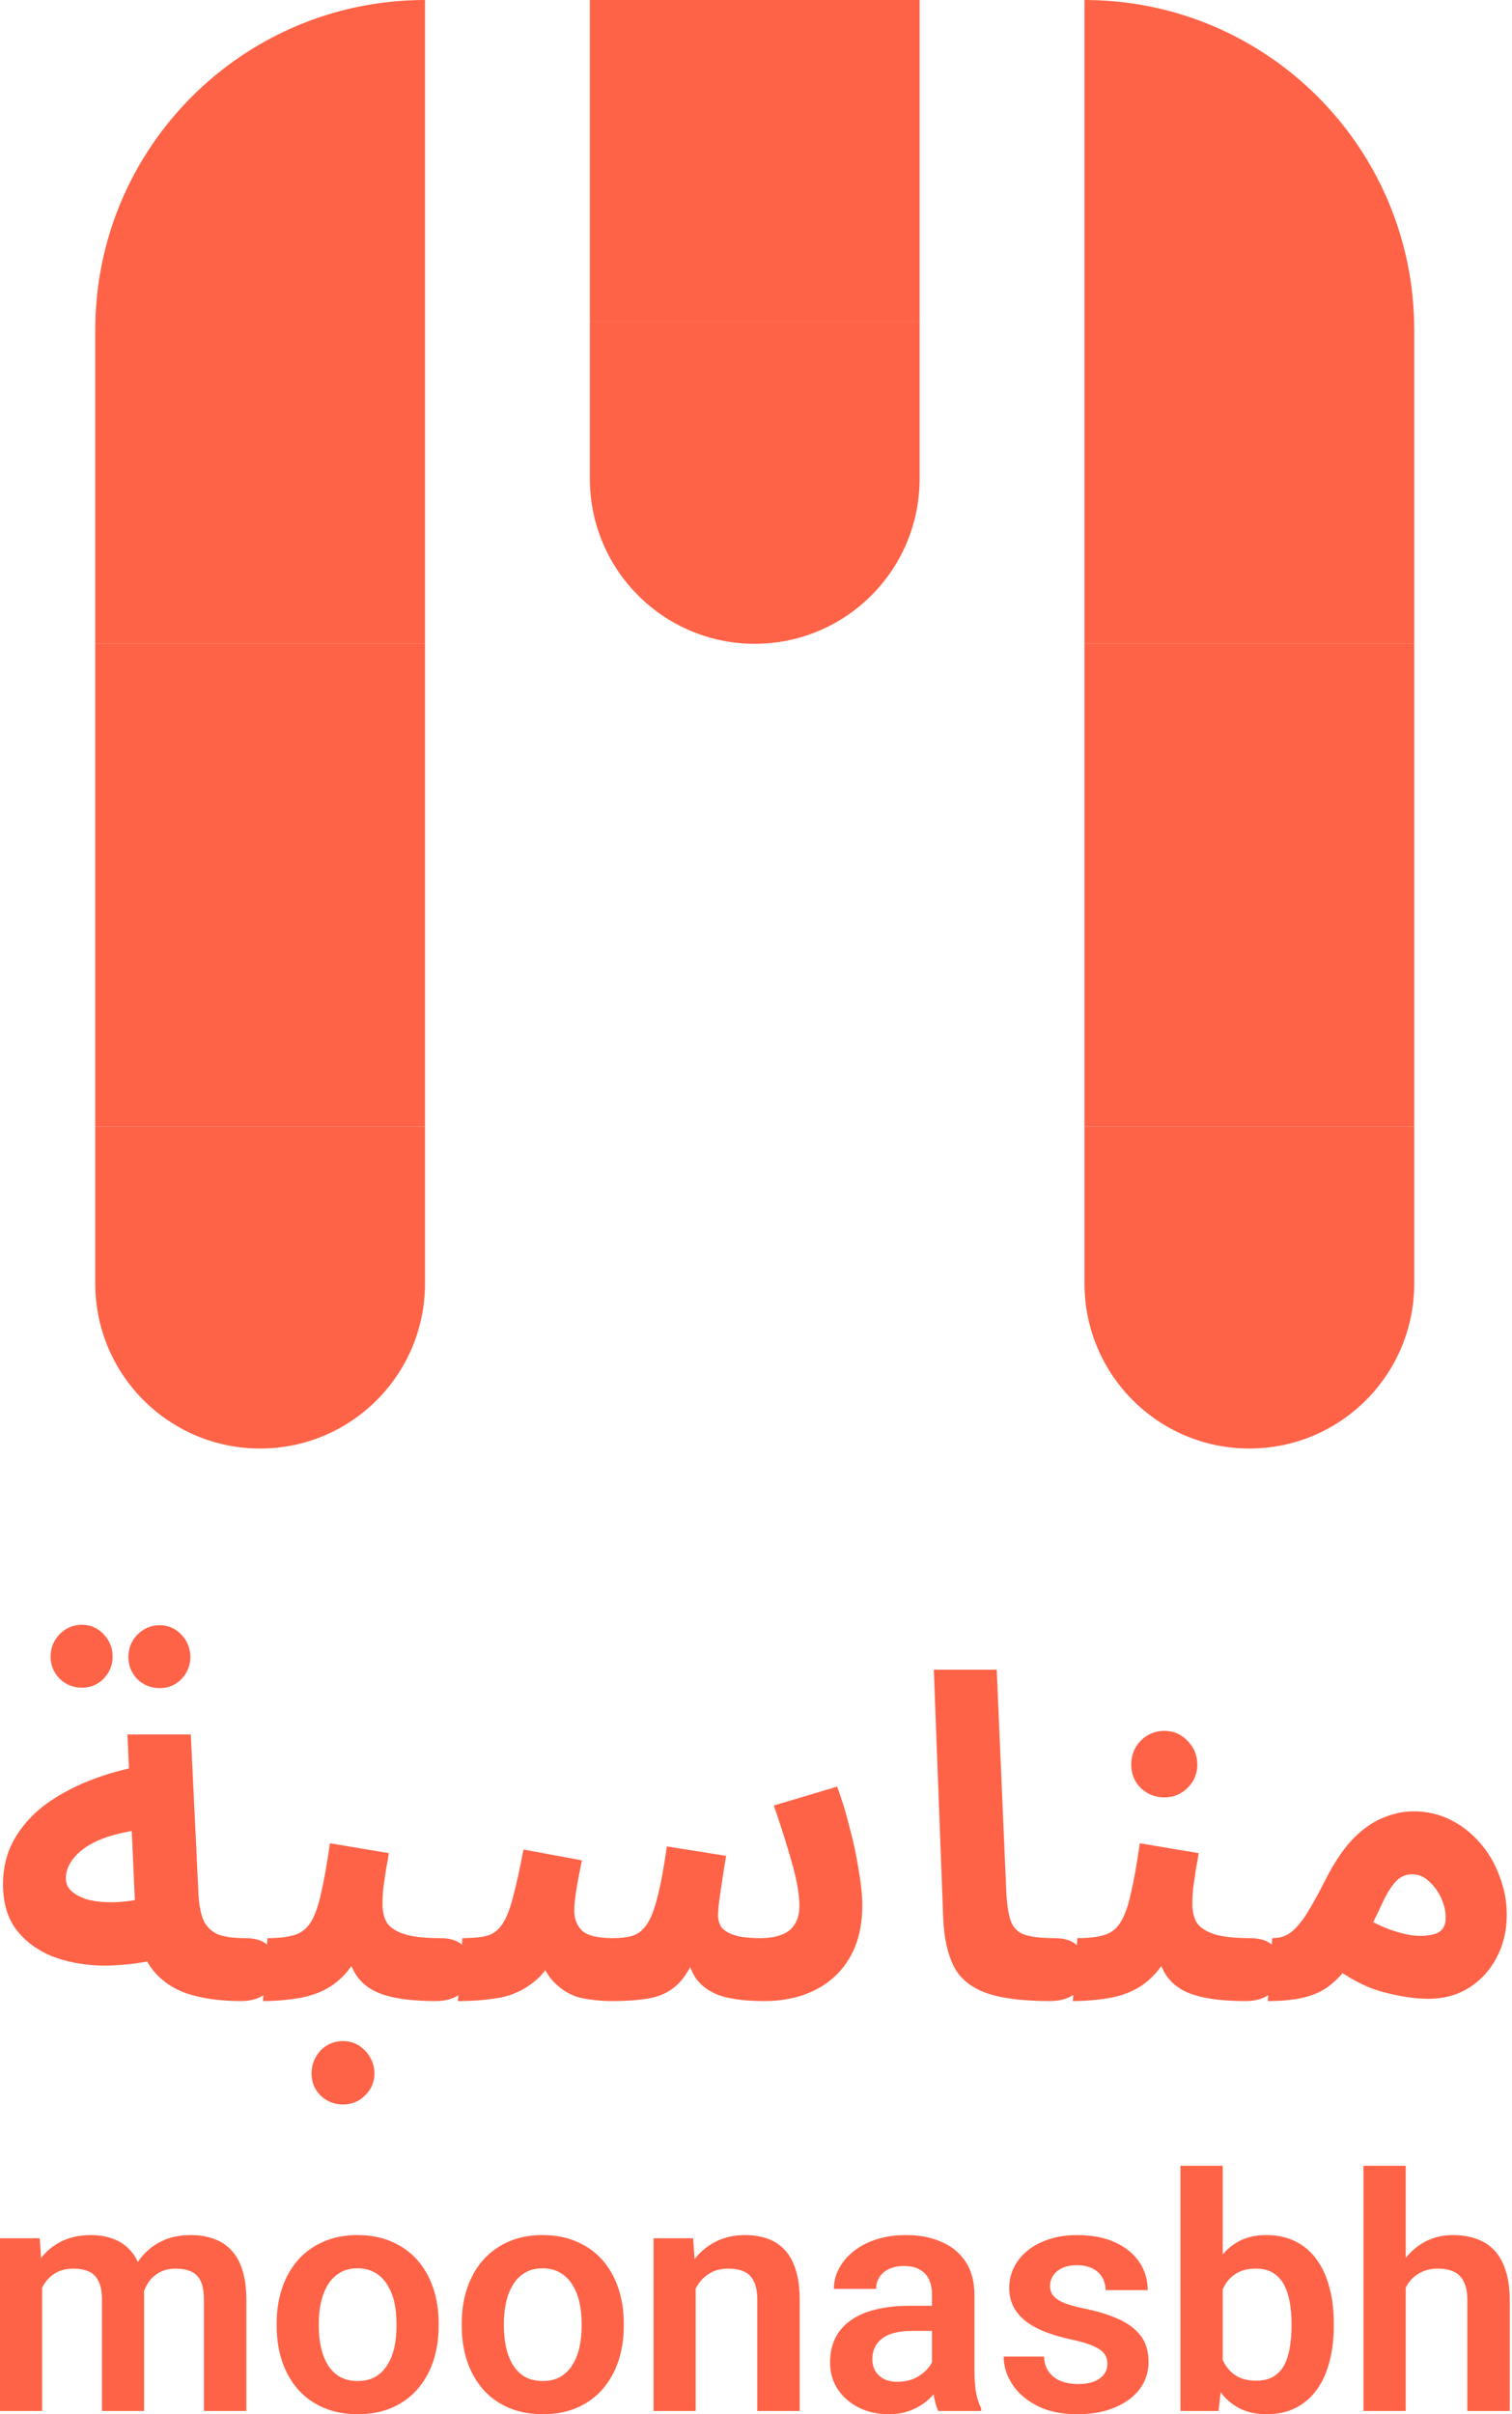
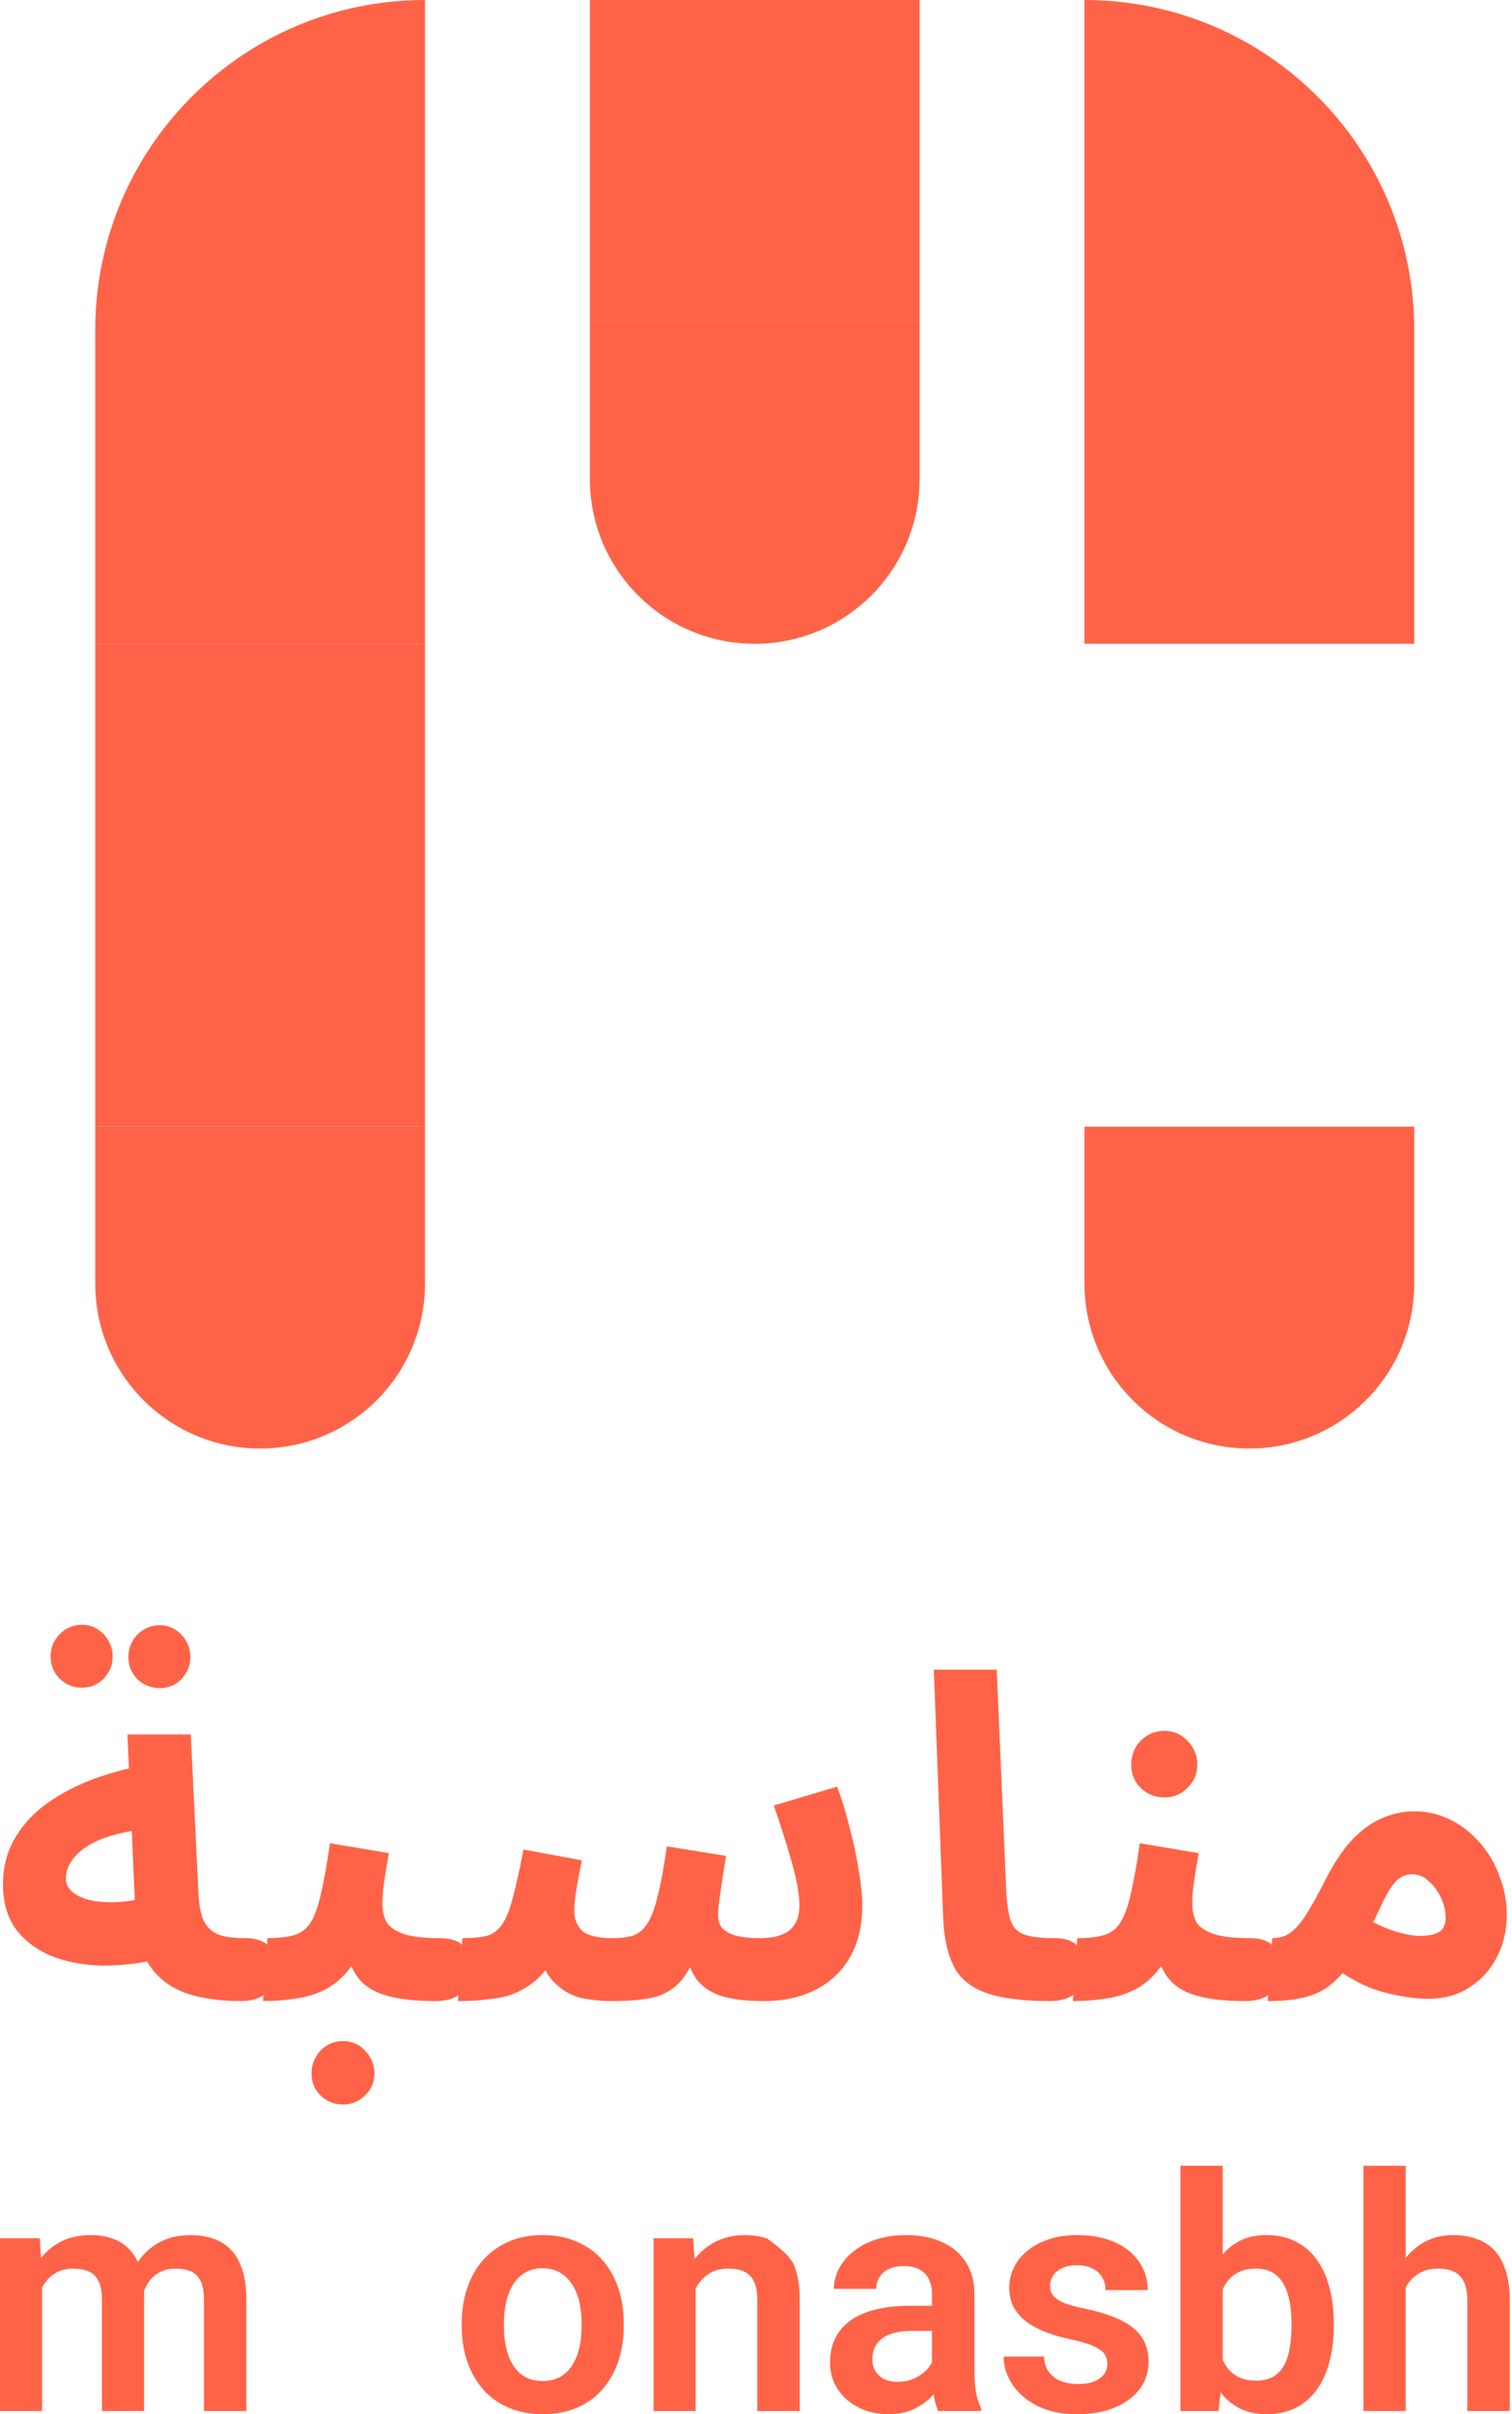
<svg xmlns="http://www.w3.org/2000/svg" width="47" height="75" viewBox="0 0 47 75" fill="none">
  <rect x="2.961" y="20" width="10.25" height="15" fill="#FF6347" />
  <path d="M2.961 35H13.211V39.875C13.211 42.706 10.916 45 8.086 45C5.255 45 2.961 42.706 2.961 39.875V35Z" fill="#FF6347" />
  <rect x="18.336" width="10.25" height="10" fill="#FF6347" />
-   <rect x="33.711" y="20" width="10.25" height="15" fill="#FF6347" />
  <path d="M33.711 0C39.372 0 43.961 4.589 43.961 10.25V20H33.711V0Z" fill="#FF6347" />
  <path d="M2.961 10.25C2.961 4.589 7.55 0 13.211 0V20H2.961V10.25Z" fill="#FF6347" />
  <path d="M33.711 35H43.961V39.875C43.961 42.706 41.666 45 38.836 45C36.005 45 33.711 42.706 33.711 39.875V35Z" fill="#FF6347" />
  <path d="M18.336 10H28.586V14.875C28.586 17.706 26.291 20 23.461 20C20.631 20 18.336 17.706 18.336 14.875V10Z" fill="#FF6347" />
  <path d="M39.408 62.165L39.547 60.21C39.761 60.21 39.943 60.159 40.092 60.056C40.25 59.944 40.413 59.763 40.581 59.511C40.748 59.251 40.944 58.902 41.167 58.464C41.447 57.905 41.736 57.468 42.033 57.151C42.341 56.834 42.653 56.611 42.969 56.481C43.295 56.341 43.621 56.271 43.947 56.271C44.357 56.271 44.738 56.36 45.092 56.536C45.446 56.713 45.753 56.956 46.014 57.263C46.275 57.561 46.475 57.905 46.615 58.296C46.764 58.678 46.838 59.074 46.838 59.484C46.838 59.977 46.731 60.424 46.517 60.824C46.312 61.215 46.023 61.527 45.651 61.76C45.288 61.984 44.869 62.095 44.394 62.095C43.993 62.095 43.528 62.026 42.997 61.886C42.466 61.746 41.908 61.453 41.321 61.006L42.033 59.316C42.452 59.605 42.843 59.814 43.207 59.944C43.579 60.075 43.886 60.14 44.129 60.14C44.315 60.14 44.468 60.121 44.589 60.084C44.711 60.047 44.799 59.986 44.855 59.903C44.911 59.819 44.939 59.707 44.939 59.567C44.939 59.372 44.892 59.172 44.799 58.967C44.706 58.762 44.58 58.59 44.422 58.45C44.273 58.301 44.096 58.227 43.891 58.227C43.696 58.227 43.528 58.301 43.388 58.45C43.258 58.59 43.127 58.794 42.997 59.065C42.876 59.325 42.727 59.633 42.55 59.986C42.336 60.415 42.127 60.773 41.922 61.062C41.717 61.341 41.498 61.565 41.265 61.732C41.042 61.891 40.776 62.002 40.469 62.068C40.171 62.133 39.817 62.165 39.408 62.165Z" fill="#FF6347" />
  <path d="M33.349 62.165L33.488 60.21C33.842 60.21 34.122 60.177 34.327 60.112C34.541 60.047 34.708 59.917 34.829 59.721C34.96 59.516 35.067 59.218 35.151 58.827C35.244 58.436 35.337 57.915 35.43 57.263L37.26 57.57C37.241 57.71 37.213 57.873 37.176 58.059C37.148 58.245 37.12 58.436 37.092 58.632C37.073 58.818 37.064 58.995 37.064 59.162C37.064 59.386 37.111 59.577 37.204 59.735C37.306 59.884 37.483 60 37.734 60.084C37.995 60.168 38.368 60.21 38.852 60.21C39.206 60.21 39.457 60.303 39.606 60.489C39.755 60.666 39.83 60.89 39.83 61.16C39.83 61.448 39.732 61.69 39.536 61.886C39.35 62.072 39.075 62.165 38.712 62.165C38.07 62.165 37.548 62.105 37.148 61.984C36.747 61.863 36.45 61.658 36.254 61.369C36.058 61.081 35.933 60.685 35.877 60.182H36.547C36.38 60.629 36.184 60.987 35.961 61.257C35.737 61.518 35.486 61.714 35.206 61.844C34.927 61.974 34.629 62.058 34.312 62.096C34.005 62.142 33.684 62.165 33.349 62.165ZM36.198 55.838C35.909 55.838 35.663 55.74 35.458 55.545C35.262 55.349 35.164 55.107 35.164 54.819C35.164 54.53 35.262 54.283 35.458 54.078C35.663 53.873 35.909 53.771 36.198 53.771C36.477 53.771 36.715 53.873 36.91 54.078C37.115 54.283 37.218 54.53 37.218 54.819C37.218 55.107 37.115 55.349 36.91 55.545C36.715 55.74 36.477 55.838 36.198 55.838Z" fill="#FF6347" />
  <path d="M32.632 62.165C31.765 62.165 31.095 62.077 30.62 61.9C30.155 61.723 29.829 61.448 29.642 61.076C29.456 60.694 29.349 60.215 29.321 59.637L29.028 51.871H30.983L31.277 58.701C31.295 59.13 31.342 59.451 31.416 59.665C31.491 59.879 31.631 60.024 31.835 60.098C32.05 60.173 32.361 60.21 32.771 60.21C33.125 60.21 33.376 60.303 33.525 60.489C33.684 60.666 33.763 60.89 33.763 61.16C33.763 61.448 33.665 61.69 33.469 61.886C33.274 62.072 32.995 62.165 32.632 62.165Z" fill="#FF6347" />
  <path d="M14.234 62.165L14.374 60.21C14.681 60.21 14.932 60.187 15.128 60.14C15.323 60.084 15.482 59.968 15.603 59.791C15.733 59.605 15.845 59.33 15.938 58.967C16.04 58.594 16.152 58.092 16.273 57.458L18.089 57.794C18.061 57.933 18.028 58.096 17.991 58.282C17.954 58.469 17.921 58.66 17.893 58.855C17.865 59.041 17.851 59.209 17.851 59.358C17.851 59.619 17.935 59.828 18.103 59.986C18.27 60.135 18.587 60.21 19.053 60.21C19.285 60.21 19.486 60.187 19.653 60.14C19.83 60.084 19.979 59.968 20.1 59.791C20.23 59.605 20.342 59.321 20.435 58.939C20.538 58.548 20.636 58.022 20.729 57.361L22.572 57.654C22.535 57.868 22.498 58.096 22.461 58.338C22.423 58.58 22.391 58.804 22.363 59.009C22.335 59.214 22.321 59.381 22.321 59.511C22.321 59.633 22.354 59.749 22.419 59.861C22.493 59.963 22.623 60.047 22.81 60.112C23.005 60.177 23.28 60.21 23.634 60.21C23.885 60.21 24.099 60.177 24.276 60.112C24.462 60.047 24.602 59.94 24.695 59.791C24.798 59.642 24.849 59.446 24.849 59.204C24.849 58.86 24.77 58.408 24.611 57.849C24.453 57.291 24.267 56.704 24.053 56.09L26.022 55.503C26.171 55.903 26.302 56.332 26.413 56.788C26.534 57.235 26.628 57.672 26.693 58.101C26.767 58.52 26.804 58.888 26.804 59.204C26.804 59.679 26.73 60.103 26.581 60.475C26.432 60.838 26.222 61.146 25.952 61.397C25.682 61.648 25.361 61.839 24.989 61.97C24.616 62.1 24.206 62.165 23.759 62.165C23.22 62.165 22.777 62.114 22.433 62.012C22.088 61.9 21.823 61.718 21.637 61.467C21.46 61.206 21.343 60.852 21.287 60.405H21.762C21.567 60.955 21.348 61.355 21.106 61.607C20.864 61.849 20.575 62.002 20.24 62.068C19.914 62.133 19.504 62.165 19.011 62.165C18.703 62.165 18.387 62.133 18.061 62.068C17.744 61.993 17.46 61.825 17.209 61.565C16.957 61.304 16.771 60.899 16.65 60.349L17.404 60.322C17.209 60.871 16.953 61.276 16.636 61.537C16.329 61.797 15.975 61.97 15.575 62.053C15.174 62.128 14.727 62.165 14.234 62.165Z" fill="#FF6347" />
  <path d="M8.175 62.165L8.315 60.21C8.669 60.21 8.948 60.177 9.153 60.112C9.367 60.047 9.535 59.916 9.656 59.721C9.786 59.516 9.893 59.218 9.977 58.827C10.07 58.436 10.163 57.915 10.256 57.263L12.086 57.57C12.067 57.71 12.039 57.873 12.002 58.059C11.974 58.245 11.946 58.436 11.918 58.632C11.9 58.818 11.89 58.995 11.89 59.162C11.89 59.386 11.937 59.577 12.03 59.735C12.132 59.884 12.309 60 12.561 60.084C12.822 60.168 13.194 60.21 13.678 60.21C14.032 60.21 14.283 60.303 14.432 60.489C14.581 60.666 14.656 60.89 14.656 61.16C14.656 61.448 14.558 61.69 14.363 61.886C14.176 62.072 13.902 62.165 13.539 62.165C12.896 62.165 12.374 62.105 11.974 61.984C11.574 61.863 11.276 61.658 11.08 61.369C10.885 61.081 10.759 60.685 10.703 60.182H11.373C11.206 60.629 11.01 60.987 10.787 61.257C10.563 61.518 10.312 61.714 10.033 61.844C9.753 61.974 9.455 62.058 9.139 62.095C8.832 62.142 8.51 62.165 8.175 62.165ZM10.661 65.378C10.391 65.378 10.158 65.285 9.963 65.098C9.777 64.912 9.684 64.684 9.684 64.414C9.684 64.144 9.777 63.907 9.963 63.702C10.158 63.506 10.391 63.408 10.661 63.408C10.931 63.408 11.159 63.506 11.346 63.702C11.541 63.907 11.639 64.144 11.639 64.414C11.639 64.684 11.541 64.912 11.346 65.098C11.159 65.285 10.931 65.378 10.661 65.378Z" fill="#FF6347" />
  <path d="M7.481 62.165C6.82 62.165 6.248 62.081 5.763 61.914C5.289 61.737 4.921 61.458 4.66 61.076C4.399 60.685 4.25 60.163 4.213 59.511L3.962 53.883H5.931L6.169 58.827C6.187 59.209 6.248 59.502 6.35 59.707C6.462 59.903 6.62 60.038 6.825 60.112C7.03 60.177 7.295 60.21 7.621 60.21C7.975 60.21 8.226 60.303 8.375 60.489C8.524 60.666 8.599 60.89 8.599 61.16C8.599 61.448 8.501 61.69 8.305 61.886C8.119 62.072 7.845 62.165 7.481 62.165ZM4.925 60.866C4.302 61.006 3.701 61.071 3.124 61.062C2.546 61.043 2.03 60.941 1.573 60.755C1.117 60.559 0.754 60.28 0.484 59.917C0.223 59.553 0.093 59.093 0.093 58.534C0.093 58.04 0.2 57.593 0.414 57.193C0.637 56.783 0.945 56.425 1.336 56.117C1.736 55.81 2.202 55.55 2.733 55.335C3.263 55.121 3.841 54.958 4.465 54.846L4.66 56.83C4.26 56.848 3.897 56.904 3.571 56.997C3.254 57.081 2.979 57.193 2.747 57.333C2.523 57.472 2.351 57.631 2.23 57.807C2.109 57.975 2.048 58.157 2.048 58.352C2.048 58.511 2.104 58.641 2.216 58.743C2.328 58.846 2.477 58.929 2.663 58.995C2.849 59.051 3.063 59.083 3.305 59.093C3.547 59.102 3.794 59.088 4.045 59.051C4.306 59.013 4.562 58.953 4.814 58.869L4.925 60.866ZM4.967 52.444C4.697 52.444 4.465 52.351 4.269 52.165C4.083 51.969 3.99 51.741 3.99 51.48C3.99 51.21 4.083 50.978 4.269 50.782C4.465 50.587 4.697 50.489 4.967 50.489C5.228 50.489 5.452 50.587 5.638 50.782C5.824 50.978 5.917 51.21 5.917 51.48C5.917 51.741 5.824 51.969 5.638 52.165C5.452 52.351 5.228 52.444 4.967 52.444ZM2.551 52.43C2.281 52.43 2.048 52.337 1.853 52.151C1.666 51.955 1.573 51.727 1.573 51.466C1.573 51.196 1.666 50.964 1.853 50.768C2.048 50.572 2.281 50.475 2.551 50.475C2.812 50.475 3.035 50.572 3.221 50.768C3.408 50.964 3.501 51.196 3.501 51.466C3.501 51.727 3.408 51.955 3.221 52.151C3.035 52.337 2.812 52.43 2.551 52.43Z" fill="#FF6347" />
  <path d="M43.697 67.282V74.901H42.383V67.282H43.697ZM43.489 72.024H43.102C43.102 71.65 43.151 71.306 43.251 70.992C43.35 70.678 43.49 70.406 43.672 70.174C43.854 69.939 44.071 69.757 44.322 69.628C44.577 69.499 44.858 69.435 45.165 69.435C45.43 69.435 45.669 69.473 45.884 69.549C46.103 69.622 46.289 69.739 46.445 69.901C46.6 70.063 46.719 70.275 46.802 70.536C46.888 70.794 46.931 71.108 46.931 71.478V74.901H45.612V71.469C45.612 71.221 45.575 71.025 45.502 70.883C45.43 70.738 45.326 70.634 45.19 70.571C45.058 70.508 44.894 70.477 44.699 70.477C44.487 70.477 44.306 70.518 44.153 70.601C44.001 70.68 43.876 70.791 43.776 70.933C43.681 71.075 43.608 71.239 43.558 71.424C43.512 71.609 43.489 71.809 43.489 72.024Z" fill="#FF6347" />
  <path d="M36.694 67.282H38.008V73.715L37.879 74.901H36.694V67.282ZM41.46 72.163V72.267C41.46 72.667 41.416 73.034 41.326 73.368C41.24 73.702 41.11 73.992 40.934 74.236C40.759 74.478 40.541 74.666 40.28 74.802C40.022 74.934 39.719 75 39.372 75C39.041 75 38.754 74.936 38.509 74.807C38.268 74.678 38.064 74.496 37.899 74.261C37.734 74.023 37.601 73.743 37.502 73.423C37.403 73.099 37.329 72.745 37.279 72.361V72.079C37.329 71.692 37.403 71.338 37.502 71.017C37.601 70.696 37.734 70.417 37.899 70.179C38.064 69.941 38.268 69.757 38.509 69.628C38.75 69.499 39.035 69.435 39.362 69.435C39.713 69.435 40.019 69.503 40.28 69.638C40.544 69.771 40.763 69.959 40.934 70.204C41.11 70.445 41.24 70.733 41.326 71.067C41.416 71.397 41.46 71.763 41.46 72.163ZM40.146 72.267V72.163C40.146 71.935 40.128 71.72 40.091 71.518C40.055 71.313 39.995 71.133 39.913 70.978C39.83 70.822 39.718 70.7 39.575 70.611C39.433 70.521 39.255 70.477 39.04 70.477C38.835 70.477 38.66 70.511 38.514 70.581C38.372 70.65 38.253 70.746 38.157 70.868C38.064 70.991 37.992 71.135 37.939 71.3C37.889 71.465 37.856 71.644 37.84 71.836V72.609C37.863 72.864 37.917 73.094 38.003 73.299C38.089 73.501 38.216 73.661 38.385 73.78C38.557 73.899 38.779 73.958 39.05 73.958C39.261 73.958 39.438 73.917 39.58 73.834C39.723 73.749 39.835 73.629 39.918 73.477C40 73.322 40.058 73.142 40.091 72.937C40.128 72.732 40.146 72.508 40.146 72.267Z" fill="#FF6347" />
  <path d="M34.422 73.433C34.422 73.32 34.392 73.219 34.333 73.13C34.273 73.041 34.161 72.96 33.995 72.887C33.833 72.811 33.595 72.74 33.281 72.674C33.003 72.614 32.747 72.54 32.512 72.451C32.278 72.361 32.076 72.254 31.907 72.128C31.739 71.999 31.606 71.849 31.511 71.677C31.418 71.502 31.372 71.3 31.372 71.072C31.372 70.85 31.419 70.642 31.515 70.447C31.611 70.248 31.75 70.075 31.932 69.926C32.114 69.774 32.336 69.655 32.597 69.569C32.858 69.48 33.152 69.435 33.48 69.435C33.936 69.435 34.328 69.509 34.655 69.658C34.986 69.807 35.239 70.012 35.414 70.273C35.589 70.531 35.677 70.822 35.677 71.146H34.367C34.367 71.004 34.334 70.875 34.268 70.759C34.205 70.644 34.108 70.551 33.976 70.481C33.843 70.409 33.676 70.372 33.475 70.372C33.293 70.372 33.139 70.402 33.013 70.462C32.891 70.521 32.798 70.599 32.736 70.695C32.673 70.791 32.641 70.897 32.641 71.012C32.641 71.098 32.658 71.176 32.691 71.245C32.727 71.311 32.785 71.373 32.864 71.429C32.944 71.485 33.051 71.536 33.187 71.583C33.326 71.629 33.496 71.674 33.698 71.716C34.098 71.796 34.447 71.902 34.744 72.034C35.045 72.163 35.28 72.335 35.449 72.55C35.617 72.765 35.702 73.039 35.702 73.373C35.702 73.611 35.65 73.829 35.548 74.028C35.445 74.223 35.297 74.393 35.102 74.539C34.906 74.684 34.673 74.798 34.402 74.881C34.131 74.96 33.825 75 33.484 75C32.992 75 32.575 74.912 32.235 74.737C31.894 74.559 31.636 74.334 31.461 74.063C31.286 73.788 31.198 73.504 31.198 73.21H32.453C32.463 73.418 32.519 73.585 32.621 73.71C32.724 73.836 32.853 73.927 33.008 73.983C33.167 74.036 33.334 74.063 33.509 74.063C33.708 74.063 33.875 74.036 34.01 73.983C34.146 73.927 34.248 73.853 34.318 73.76C34.387 73.664 34.422 73.555 34.422 73.433Z" fill="#FF6347" />
  <path d="M28.971 73.76V71.285C28.971 71.103 28.94 70.946 28.877 70.814C28.814 70.681 28.718 70.579 28.589 70.506C28.46 70.433 28.297 70.397 28.098 70.397C27.923 70.397 27.769 70.427 27.637 70.486C27.508 70.546 27.409 70.63 27.339 70.739C27.27 70.845 27.235 70.968 27.235 71.106H25.921C25.921 70.885 25.974 70.675 26.079 70.477C26.185 70.275 26.336 70.096 26.531 69.941C26.729 69.782 26.966 69.658 27.24 69.569C27.518 69.48 27.829 69.435 28.172 69.435C28.579 69.435 28.941 69.504 29.259 69.643C29.579 69.779 29.831 69.984 30.013 70.258C30.198 70.533 30.29 70.878 30.29 71.295V73.636C30.29 73.904 30.307 74.134 30.34 74.325C30.376 74.514 30.429 74.678 30.499 74.817V74.901H29.165C29.102 74.765 29.054 74.593 29.021 74.385C28.988 74.173 28.971 73.965 28.971 73.76ZM29.155 71.632L29.165 72.411H28.336C28.131 72.411 27.951 72.432 27.796 72.475C27.64 72.515 27.513 72.575 27.414 72.654C27.314 72.73 27.24 72.823 27.19 72.932C27.141 73.037 27.116 73.158 27.116 73.294C27.116 73.426 27.146 73.545 27.205 73.651C27.268 73.757 27.357 73.841 27.473 73.904C27.592 73.963 27.731 73.993 27.89 73.993C28.121 73.993 28.323 73.947 28.495 73.854C28.667 73.758 28.801 73.643 28.897 73.507C28.992 73.371 29.044 73.243 29.05 73.12L29.427 73.686C29.381 73.821 29.312 73.965 29.219 74.117C29.127 74.269 29.007 74.411 28.862 74.544C28.716 74.676 28.541 74.785 28.336 74.871C28.131 74.957 27.893 75 27.622 75C27.275 75 26.964 74.931 26.689 74.792C26.415 74.653 26.198 74.463 26.04 74.221C25.881 73.98 25.802 73.705 25.802 73.398C25.802 73.114 25.855 72.862 25.96 72.644C26.066 72.426 26.223 72.242 26.431 72.094C26.64 71.941 26.898 71.827 27.205 71.751C27.516 71.672 27.872 71.632 28.272 71.632H29.155Z" fill="#FF6347" />
-   <path d="M21.625 70.68V74.901H20.316V69.534H21.546L21.625 70.68ZM21.417 72.024H21.03C21.034 71.634 21.086 71.28 21.189 70.963C21.291 70.645 21.435 70.372 21.62 70.144C21.809 69.916 22.032 69.741 22.29 69.618C22.548 69.496 22.836 69.435 23.153 69.435C23.411 69.435 23.644 69.471 23.852 69.544C24.061 69.617 24.239 69.733 24.388 69.891C24.54 70.05 24.656 70.258 24.735 70.516C24.818 70.771 24.859 71.085 24.859 71.459V74.901H23.54V71.449C23.54 71.204 23.503 71.01 23.431 70.868C23.361 70.726 23.259 70.625 23.123 70.566C22.991 70.506 22.827 70.477 22.632 70.477C22.43 70.477 22.254 70.518 22.102 70.6C21.953 70.68 21.827 70.791 21.724 70.933C21.625 71.075 21.549 71.239 21.496 71.424C21.444 71.609 21.417 71.809 21.417 72.024Z" fill="#FF6347" />
+   <path d="M21.625 70.68V74.901H20.316V69.534H21.546L21.625 70.68ZM21.417 72.024H21.03C21.034 71.634 21.086 71.28 21.189 70.963C21.291 70.645 21.435 70.372 21.62 70.144C21.809 69.916 22.032 69.741 22.29 69.618C22.548 69.496 22.836 69.435 23.153 69.435C23.411 69.435 23.644 69.471 23.852 69.544C24.54 70.05 24.656 70.258 24.735 70.516C24.818 70.771 24.859 71.085 24.859 71.459V74.901H23.54V71.449C23.54 71.204 23.503 71.01 23.431 70.868C23.361 70.726 23.259 70.625 23.123 70.566C22.991 70.506 22.827 70.477 22.632 70.477C22.43 70.477 22.254 70.518 22.102 70.6C21.953 70.68 21.827 70.791 21.724 70.933C21.625 71.075 21.549 71.239 21.496 71.424C21.444 71.609 21.417 71.809 21.417 72.024Z" fill="#FF6347" />
  <path d="M14.354 72.272V72.168C14.354 71.774 14.41 71.412 14.523 71.082C14.635 70.748 14.799 70.458 15.014 70.214C15.229 69.969 15.492 69.779 15.802 69.643C16.113 69.504 16.467 69.435 16.864 69.435C17.267 69.435 17.624 69.504 17.935 69.643C18.249 69.779 18.514 69.969 18.729 70.214C18.944 70.458 19.107 70.748 19.22 71.082C19.332 71.412 19.389 71.774 19.389 72.168V72.272C19.389 72.662 19.332 73.024 19.22 73.358C19.107 73.689 18.944 73.978 18.729 74.226C18.514 74.471 18.251 74.661 17.94 74.797C17.629 74.932 17.274 75 16.874 75C16.477 75 16.122 74.932 15.807 74.797C15.493 74.661 15.229 74.471 15.014 74.226C14.799 73.978 14.635 73.689 14.523 73.358C14.41 73.024 14.354 72.662 14.354 72.272ZM15.664 72.168V72.272C15.664 72.507 15.687 72.727 15.733 72.932C15.779 73.137 15.85 73.317 15.946 73.472C16.042 73.628 16.166 73.75 16.318 73.839C16.474 73.925 16.659 73.968 16.874 73.968C17.085 73.968 17.267 73.925 17.419 73.839C17.572 73.75 17.695 73.628 17.791 73.472C17.891 73.317 17.963 73.137 18.01 72.932C18.056 72.727 18.079 72.507 18.079 72.272V72.168C18.079 71.936 18.056 71.72 18.01 71.518C17.963 71.313 17.891 71.133 17.791 70.978C17.695 70.819 17.57 70.695 17.414 70.606C17.262 70.513 17.079 70.467 16.864 70.467C16.652 70.467 16.47 70.513 16.318 70.606C16.166 70.695 16.042 70.819 15.946 70.978C15.85 71.133 15.779 71.313 15.733 71.518C15.687 71.72 15.664 71.936 15.664 72.168Z" fill="#FF6347" />
-   <path d="M8.601 72.272V72.168C8.601 71.774 8.657 71.412 8.769 71.082C8.882 70.748 9.045 70.458 9.26 70.214C9.475 69.969 9.738 69.779 10.049 69.643C10.36 69.504 10.713 69.435 11.11 69.435C11.514 69.435 11.871 69.504 12.182 69.643C12.496 69.779 12.76 69.969 12.975 70.214C13.19 70.458 13.354 70.748 13.466 71.082C13.579 71.412 13.635 71.774 13.635 72.168V72.272C13.635 72.662 13.579 73.024 13.466 73.358C13.354 73.689 13.19 73.978 12.975 74.226C12.76 74.471 12.497 74.661 12.187 74.797C11.876 74.932 11.52 75 11.12 75C10.723 75 10.368 74.932 10.054 74.797C9.74 74.661 9.475 74.471 9.26 74.226C9.045 73.978 8.882 73.689 8.769 73.358C8.657 73.024 8.601 72.662 8.601 72.272ZM9.91 72.168V72.272C9.91 72.507 9.933 72.727 9.979 72.932C10.026 73.137 10.097 73.317 10.193 73.472C10.289 73.628 10.413 73.75 10.565 73.839C10.72 73.925 10.905 73.968 11.12 73.968C11.332 73.968 11.514 73.925 11.666 73.839C11.818 73.75 11.942 73.628 12.038 73.472C12.137 73.317 12.21 73.137 12.256 72.932C12.302 72.727 12.325 72.507 12.325 72.272V72.168C12.325 71.936 12.302 71.72 12.256 71.518C12.21 71.313 12.137 71.133 12.038 70.978C11.942 70.819 11.816 70.695 11.661 70.606C11.509 70.513 11.325 70.467 11.11 70.467C10.899 70.467 10.717 70.513 10.565 70.606C10.413 70.695 10.289 70.819 10.193 70.978C10.097 71.133 10.026 71.313 9.979 71.518C9.933 71.72 9.91 71.936 9.91 72.168Z" fill="#FF6347" />
  <path d="M1.309 70.635V74.901H0V69.534H1.235L1.309 70.635ZM1.116 72.024H0.714C0.714 71.65 0.759 71.306 0.848 70.992C0.941 70.678 1.076 70.405 1.255 70.174C1.433 69.939 1.653 69.757 1.915 69.628C2.179 69.499 2.485 69.435 2.832 69.435C3.074 69.435 3.295 69.471 3.497 69.544C3.698 69.614 3.872 69.724 4.018 69.876C4.166 70.025 4.28 70.22 4.36 70.462C4.439 70.7 4.479 70.986 4.479 71.32V74.901H3.169V71.454C3.169 71.202 3.133 71.006 3.06 70.863C2.991 70.721 2.89 70.622 2.758 70.566C2.625 70.506 2.467 70.477 2.282 70.477C2.077 70.477 1.9 70.518 1.751 70.6C1.605 70.68 1.485 70.791 1.389 70.933C1.296 71.075 1.227 71.239 1.18 71.424C1.137 71.609 1.116 71.809 1.116 72.024ZM4.38 71.781L3.839 71.88C3.842 71.543 3.889 71.227 3.978 70.933C4.067 70.635 4.198 70.376 4.37 70.154C4.545 69.929 4.762 69.754 5.019 69.628C5.281 69.499 5.582 69.435 5.922 69.435C6.187 69.435 6.425 69.473 6.636 69.549C6.851 69.622 7.035 69.739 7.187 69.901C7.339 70.06 7.455 70.267 7.534 70.521C7.617 70.776 7.658 71.087 7.658 71.454V74.901H6.339V71.449C6.339 71.188 6.302 70.987 6.23 70.849C6.16 70.71 6.059 70.614 5.927 70.561C5.795 70.505 5.639 70.477 5.461 70.477C5.279 70.477 5.12 70.511 4.985 70.581C4.852 70.647 4.74 70.739 4.647 70.858C4.558 70.978 4.49 71.116 4.444 71.275C4.401 71.43 4.38 71.599 4.38 71.781Z" fill="#FF6347" />
</svg>